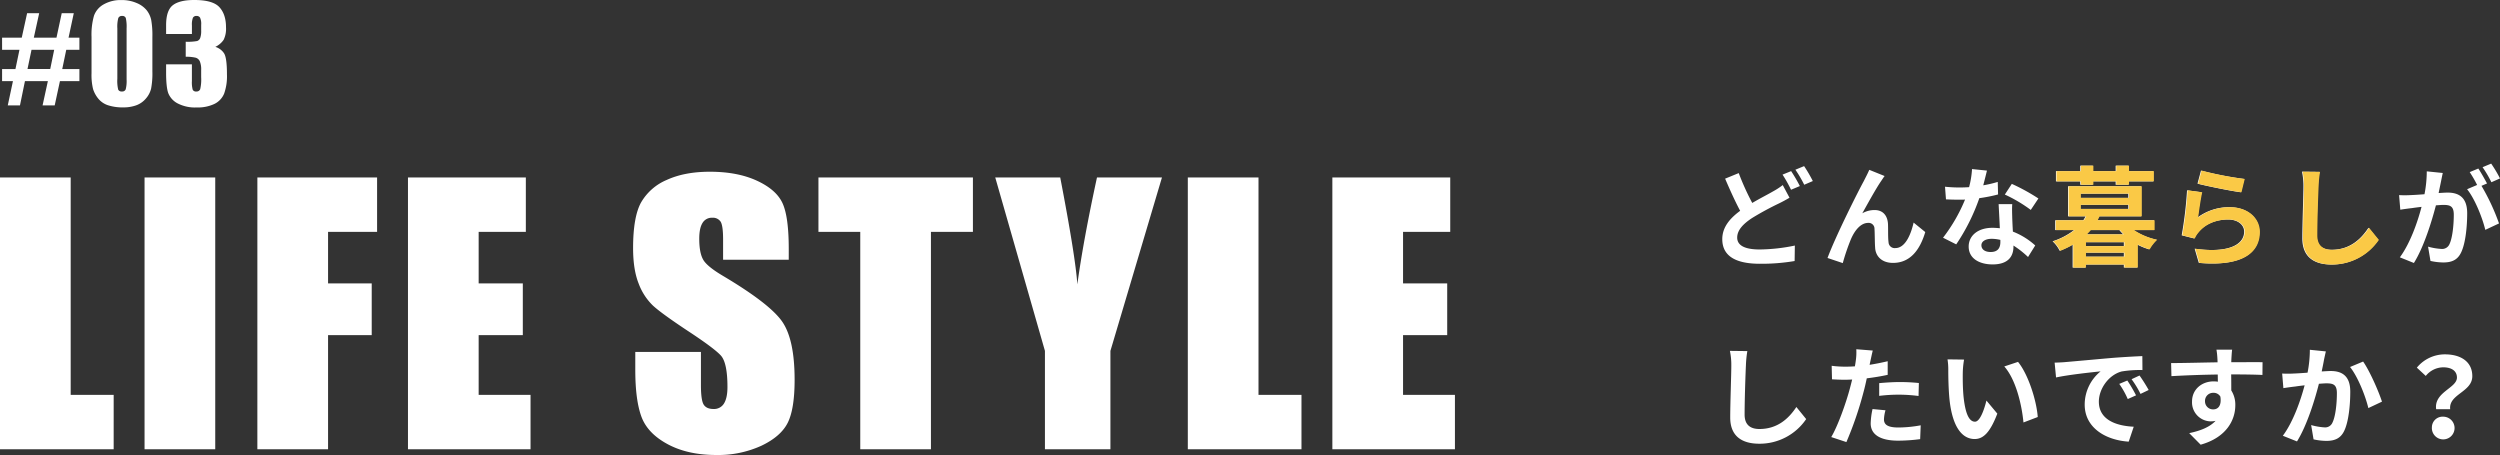
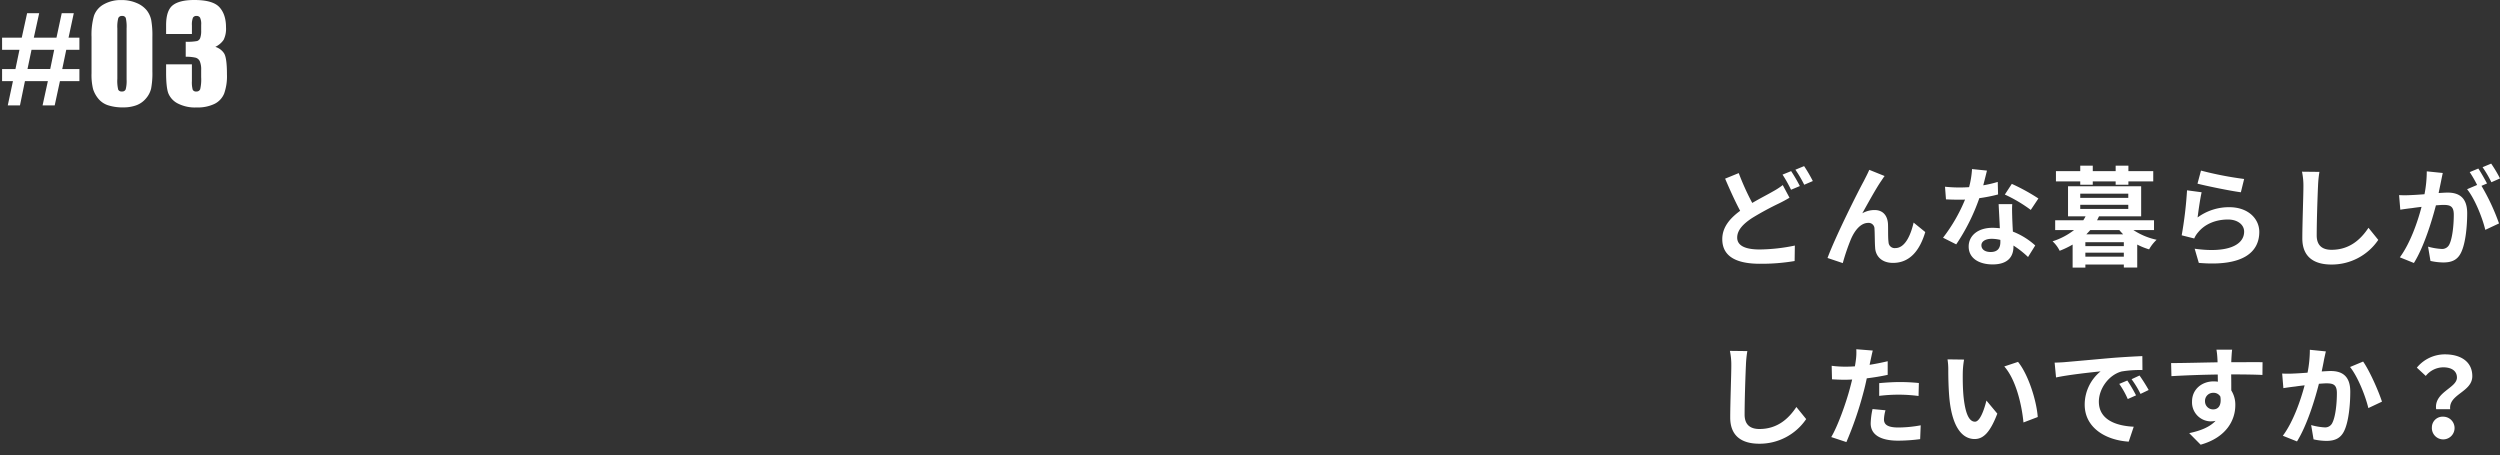
<svg xmlns="http://www.w3.org/2000/svg" width="1032.378" height="187.89" viewBox="0 0 1032.378 187.89">
  <rect x="0" y="0" width="1032.378" height="187.89" fill="#333333" stroke="none" />
  <g id="グループ_379" data-name="グループ 379" transform="translate(-456.222 -6280.468)">
    <path id="パス_24268" data-name="パス 24268" d="M-46.918-27.976H-38.8l2.215-10.1H-31.6l-2.215,10.1h9.36l2.162-10.1h4.983l-2.162,10.1h4.482v5.01h-5.432L-22.08-15h7.093v4.983H-23.03L-25.192,0H-30.2l2.188-10.02h-9.466L-39.535,0h-5.036l2.136-10.02h-4.482V-15h5.511l1.661-7.963h-7.172Zm12.155,5.01-1.661,7.937h9.387l1.635-7.937Zm49.911-5.273V-14a33.7,33.7,0,0,1-.527,7.066,9.769,9.769,0,0,1-2.188,4.14A9.435,9.435,0,0,1,8.424-.026,15.426,15.426,0,0,1,3.177.817,19.523,19.523,0,0,1-3.177-.066,8.713,8.713,0,0,1-7.211-2.821,11.8,11.8,0,0,1-9.347-6.763a24.6,24.6,0,0,1-.633-6.579v-14.9a28.62,28.62,0,0,1,1.015-8.807,8.69,8.69,0,0,1,4.034-4.693,14.254,14.254,0,0,1,7.317-1.767A15.346,15.346,0,0,1,8.662-42.28a10.474,10.474,0,0,1,4.14,2.993,9.875,9.875,0,0,1,1.859,3.981A36.37,36.37,0,0,1,15.148-28.239ZM4.5-31.825a15.951,15.951,0,0,0-.33-4.258,1.458,1.458,0,0,0-1.542-.857,1.525,1.525,0,0,0-1.569.91,13.879,13.879,0,0,0-.382,4.206V-11a15.46,15.46,0,0,0,.356,4.482,1.522,1.522,0,0,0,1.542.765,1.5,1.5,0,0,0,1.556-.9A13.376,13.376,0,0,0,4.5-10.679Zm36.648,7.646A6.6,6.6,0,0,1,44.756-21.5q1.187,1.859,1.187,8.714a21.355,21.355,0,0,1-1.16,7.9A8.243,8.243,0,0,1,40.775-.62a15.949,15.949,0,0,1-7.3,1.463,15.687,15.687,0,0,1-7.95-1.7,8.249,8.249,0,0,1-3.8-4.166q-.91-2.465-.91-8.556v-3.375H31.467v6.935A11.235,11.235,0,0,0,31.8-6.5a1.422,1.422,0,0,0,1.463.751A1.586,1.586,0,0,0,34.895-6.7a17.7,17.7,0,0,0,.4-4.957v-2.953a8.647,8.647,0,0,0-.554-3.586,2.744,2.744,0,0,0-1.635-1.49,16.863,16.863,0,0,0-4.192-.409v-6.2a21.466,21.466,0,0,0,4.693-.29,2.049,2.049,0,0,0,1.292-1.266,8.715,8.715,0,0,0,.4-3.059v-2.373a6.178,6.178,0,0,0-.461-2.953,1.59,1.59,0,0,0-1.437-.712,1.569,1.569,0,0,0-1.516.751,7.952,7.952,0,0,0-.409,3.2v3.507H20.815v-3.639q0-6.117,2.795-8.266T32.5-43.532q7.62,0,10.336,2.979t2.716,8.279a10.351,10.351,0,0,1-.976,5.181A8.723,8.723,0,0,1,41.144-24.179Z" transform="translate(504 6324)" fill="#fff" />
-     <path id="パス_24269" data-name="パス 24269" d="M-269.588-112.255v89.79h17.75V0h-46.94V-112.255Zm59.693,0V0h-29.19V-112.255Zm17.4,0h49.437V-89.79h-20.246V-68.5h18.027v21.355h-18.027V0H-192.5Zm62.189,0h48.674V-89.79h-19.483V-68.5h18.235v21.355h-18.235v24.684h21.425V0h-50.615ZM26.934-78.28H-.176V-86.6q0-5.824-1.04-7.419a3.824,3.824,0,0,0-3.467-1.595A4.414,4.414,0,0,0-8.67-93.465q-1.352,2.149-1.352,6.518,0,5.616,1.525,8.459,1.456,2.843,8.251,6.864,19.483,11.579,24.545,19t5.062,23.921q0,12-2.808,17.681T15.7-1.491A42.92,42.92,0,0,1-3.019,2.357q-11.718,0-20-4.437t-10.851-11.3q-2.565-6.864-2.565-19.483v-7.35h27.11v13.659q0,6.31,1.144,8.112t4.056,1.8A4.753,4.753,0,0,0,.205-18.929q1.421-2.288,1.421-6.795,0-9.915-2.7-12.966Q-3.851-41.74-14.737-48.882q-10.886-7.211-14.422-10.47a24.5,24.5,0,0,1-5.859-9.014q-2.323-5.755-2.323-14.7,0-12.9,3.293-18.859A22.163,22.163,0,0,1-23.4-111.25q7.35-3.363,17.75-3.363,11.371,0,19.379,3.675t10.608,9.256q2.6,5.582,2.6,18.963Zm76.056-33.975V-89.79H85.656V0H56.466V-89.79H39.2v-22.465Zm78.067,0L159.771-40.631V0H132.73V-40.631l-20.523-71.624h26.833q6.31,32.8,7.072,44.167,2.427-17.958,8.112-44.167Zm39.863,0v89.79h17.75V0h-46.94V-112.255Zm30.5,0H300.1V-89.79H280.612V-68.5h18.235v21.355H280.612v24.684h21.425V0H251.422Z" transform="translate(755 6466)" fill="#fff" />
    <g id="グループ_362" data-name="グループ 362" transform="translate(93 -20)">
      <path id="パス_24270" data-name="パス 24270" d="M31.41-30.105a29.413,29.413,0,0,1-4.095,2.655c-2.07,1.215-5.22,2.79-8.5,4.725a104.478,104.478,0,0,1-5.58-12.33l-5.625,2.3c2.025,4.725,4.185,9.495,6.21,13.275-4.275,3.15-7.38,6.8-7.38,11.7,0,7.695,6.7,10.17,15.57,10.17A81.873,81.873,0,0,0,36.315,1.26l.09-6.39A74.459,74.459,0,0,1,21.87-3.51c-6.21,0-9.27-1.71-9.27-4.9,0-3.105,2.475-5.67,6.165-8.1A122.5,122.5,0,0,1,29.79-22.5c1.665-.81,3.06-1.575,4.41-2.385Zm-.09-4.32a53.855,53.855,0,0,1,3.51,6.255l3.645-1.53a66.443,66.443,0,0,0-3.6-6.165Zm5.31-2.025a47.709,47.709,0,0,1,3.645,6.21l3.555-1.53a60.3,60.3,0,0,0-3.6-6.165Zm36.855,2.61L67.14-36.4c-.81,1.89-1.62,3.33-2.205,4.545C62.6-27.63,53.19-8.91,49.9,0l6.3,2.115a86.005,86.005,0,0,1,3.375-9.9c1.575-3.645,4.05-6.7,7.11-6.7a2.4,2.4,0,0,1,2.61,2.475c.135,1.8.09,5.445.27,7.83.18,3.24,2.52,6.21,7.38,6.21,6.885,0,11.025-5.04,13.32-12.735l-4.815-3.915c-1.26,5.535-3.69,10.53-7.515,10.53a2.516,2.516,0,0,1-2.835-2.43c-.27-1.845-.135-5.445-.225-7.425-.18-3.69-2.205-5.85-5.535-5.85a10.141,10.141,0,0,0-5.085,1.35c2.2-3.915,5.58-10.125,7.785-13.32C72.54-32.49,73.035-33.3,73.485-33.84Zm63.495,9.27A80.185,80.185,0,0,0,126-30.6l-2.88,4.41a59.416,59.416,0,0,1,10.71,6.345Zm-16.785-6.84a47.07,47.07,0,0,1-5.985,1.4c.63-2.385,1.17-4.635,1.53-6.075l-6.165-.63a37.943,37.943,0,0,1-1.215,7.47c-1.35.09-2.7.135-4.005.135a56.646,56.646,0,0,1-5.94-.315l.4,5.22c1.935.09,3.735.135,5.58.135.765,0,1.53,0,2.295-.045a67.993,67.993,0,0,1-9.09,15.75l5.445,2.745a82.26,82.26,0,0,0,9.54-19.08,65.3,65.3,0,0,0,7.74-1.53Zm1.08,24.8c0,2.385-.99,4.14-4.005,4.14-2.43,0-3.825-1.125-3.825-2.79,0-1.575,1.665-2.655,4.23-2.655a15.772,15.772,0,0,1,3.6.45Zm-.72-15.615c.135,2.7.36,6.615.5,9.945-.945-.09-1.98-.18-3.015-.18-6.21,0-9.855,3.375-9.855,7.74,0,4.9,4.365,7.38,9.9,7.38,6.345,0,8.6-3.24,8.6-7.38V-5.13A39.672,39.672,0,0,1,132.705-.4l2.97-4.77a29.688,29.688,0,0,0-9.225-5.715c-.135-2.2-.225-4.365-.27-5.625-.045-1.98-.135-3.825,0-5.715Zm33.7-8.01h5.175v-1.4h9.45v1.4h5.265v-1.4h10.26v-4.23H174.15v-2.25h-5.265v2.25h-9.45v-2.25H154.26v2.25H144.225v4.23H154.26Zm2.52,20.475c.54-.585,1.08-1.125,1.62-1.755h12.015c.495.63,1.035,1.17,1.575,1.755Zm-.4,9.225V-2.2H172.26V-.54ZM172.26-4.9H156.375v-1.62H172.26Zm-18-17.055H174.1v1.71H154.26Zm0-4.59H174.1v1.71H154.26Zm30.465,15.03v-4.05H161.19c.315-.54.54-1.08.81-1.62h17.415V-29.61h-30.2v12.42h7.245a15.09,15.09,0,0,1-.945,1.62H143.91v4.05H151.7a28.633,28.633,0,0,1-8.865,4.635,13.317,13.317,0,0,1,2.925,3.915,37,37,0,0,0,5.355-2.565v9.5h5.265V2.7H172.26V3.96h5.535v-9.5a27.284,27.284,0,0,0,4.9,1.98,16.548,16.548,0,0,1,3.1-3.96,28.355,28.355,0,0,1-9.585-4.005ZM202.68-30.69c3.465.9,13.41,2.97,17.91,3.555l1.35-5.49a141.082,141.082,0,0,1-17.82-3.465Zm1.71,3.555-6.03-.81A162.262,162.262,0,0,1,196.155-9.36l5.175,1.305a9.658,9.658,0,0,1,1.665-2.61c2.79-3.375,7.245-5.22,12.285-5.22,3.915,0,6.66,2.115,6.66,4.995,0,5.67-7.065,8.955-20.43,7.065l1.71,5.85C221.76,3.645,228.2-2.61,228.2-10.755c0-5.4-4.545-10.215-12.375-10.215a21.851,21.851,0,0,0-13.1,4.23C203.04-19.305,203.8-24.66,204.39-27.135Zm41.445-8.5a27.979,27.979,0,0,1,.585,6.03c0,3.825-.45,15.525-.45,21.51,0,7.605,4.725,10.8,12.015,10.8a23.192,23.192,0,0,0,19.35-10.17l-4.05-5c-3.2,4.86-7.875,9.09-15.255,9.09-3.42,0-6.12-1.44-6.12-5.94,0-5.535.315-15.525.54-20.3a45.734,45.734,0,0,1,.585-5.94ZM327.6-32.85a53.256,53.256,0,0,0-3.645-6.12L320.4-37.485a44.9,44.9,0,0,1,3.645,6.21Zm-30.24-2.925a49.336,49.336,0,0,1-.945,9.45c-2.25.18-4.365.315-5.76.36a41.377,41.377,0,0,1-4.725,0l.495,6.03c1.4-.225,3.69-.54,4.95-.675.855-.135,2.25-.315,3.825-.5C293.625-15.03,290.565-6.12,286.245-.27l5.8,2.34c4.1-6.57,7.335-17.055,9.09-23.805,1.26-.09,2.34-.18,3.06-.18,2.79,0,4.32.495,4.32,4.05,0,4.41-.585,9.72-1.8,12.195a3.276,3.276,0,0,1-3.33,1.935,26,26,0,0,1-5.49-.945l.99,5.9a25.229,25.229,0,0,0,5.31.63c3.42,0,5.85-.99,7.335-4.1,1.89-3.87,2.52-10.98,2.52-16.245,0-6.39-3.33-8.505-8.055-8.505-.9,0-2.25.09-3.735.18.315-1.62.675-3.24.945-4.59.225-1.125.495-2.52.765-3.69Zm24.885,5c-.9-1.665-2.475-4.5-3.6-6.165L315.09-35.46a49.751,49.751,0,0,1,3.06,5.31l-4.14,1.755c3.2,3.96,6.345,11.835,7.515,16.785l5.67-2.655A88.547,88.547,0,0,0,319.95-29.79ZM9.585,38.36a27.979,27.979,0,0,1,.585,6.03c0,3.825-.45,15.525-.45,21.51,0,7.6,4.725,10.8,12.015,10.8a23.192,23.192,0,0,0,19.35-10.17l-4.05-4.995c-3.195,4.86-7.875,9.09-15.255,9.09-3.42,0-6.12-1.44-6.12-5.94,0-5.535.315-15.525.54-20.295a45.734,45.734,0,0,1,.585-5.94Zm61.65,18.585a65.472,65.472,0,0,1,8.6-.495,64.369,64.369,0,0,1,7.65.54l.135-5.355a77.368,77.368,0,0,0-7.83-.4c-2.88,0-6.075.225-8.55.45Zm3.51-14.31c-2.43.585-4.95,1.08-7.47,1.485l.36-1.71c.225-.99.63-2.97.945-4.185l-6.8-.54a23.136,23.136,0,0,1-.18,4.5q-.135,1.08-.4,2.565c-1.35.09-2.655.135-3.96.135a43.872,43.872,0,0,1-5.625-.36l.135,5.58c1.575.09,3.24.18,5.4.18.9,0,1.89-.045,2.925-.09-.315,1.26-.63,2.52-.945,3.69-1.665,6.255-5.04,15.615-7.695,20.07l6.255,2.07a143.722,143.722,0,0,0,7.065-20.61c.5-1.8.945-3.78,1.35-5.715,2.97-.36,5.985-.855,8.64-1.44ZM68.49,62.39a30.587,30.587,0,0,0-.765,5.94c0,4.5,3.825,7.11,11.34,7.11a71.309,71.309,0,0,0,9.09-.63L88.38,69.1a51.664,51.664,0,0,1-9.27.9c-4.77,0-5.9-1.44-5.9-3.375a15.417,15.417,0,0,1,.63-3.735Zm37.8-20.43-6.84-.09a25.826,25.826,0,0,1,.315,4.5c0,2.745.09,7.92.5,12.015,1.26,11.97,5.535,16.38,10.395,16.38,3.6,0,6.39-2.745,9.36-10.485l-4.5-5.4c-.855,3.51-2.61,8.73-4.725,8.73-2.79,0-4.14-4.365-4.77-10.8-.27-3.195-.315-6.57-.27-9.45A35.312,35.312,0,0,1,106.29,41.96Zm22.275.945-5.67,1.89c4.86,5.49,7.245,15.975,7.92,23.13l5.9-2.25C136.215,58.835,132.795,48.08,128.565,42.9ZM173.7,50.6,170.37,52a34.72,34.72,0,0,1,3.51,6.255l3.42-1.53A58.974,58.974,0,0,0,173.7,50.6Zm5.04-2.07-3.285,1.53a39.588,39.588,0,0,1,3.69,6.075l3.375-1.62A67.31,67.31,0,0,0,178.74,48.53Zm-35.055-5.31.585,6.12c5.175-1.125,14.535-2.115,18.4-2.52a17.671,17.671,0,0,0-6.57,13.725c0,9.675,8.82,14.715,18.18,15.3l2.07-6.165c-7.56-.36-14.4-3.015-14.4-10.35,0-5.265,4.005-11.025,9.405-12.465a46.019,46.019,0,0,1,8.595-.585l-.045-5.76c-3.15.135-8.01.4-12.6.765-8.145.72-15.525,1.4-19.26,1.71C147.195,43.085,145.485,43.175,143.685,43.22Zm62.1,15.975a3.327,3.327,0,0,1,3.42-3.51,3.178,3.178,0,0,1,2.925,1.575c.585,3.87-1.08,5.265-2.925,5.265A3.311,3.311,0,0,1,205.785,59.195Zm23.76-16.155c-2.34-.045-8.415,0-12.915,0,0-.54.045-.99.045-1.35.045-.72.18-3.1.315-3.825h-6.48a30.15,30.15,0,0,1,.4,3.87,11.423,11.423,0,0,1,.045,1.35c-5.985.09-14.085.315-19.17.315l.135,5.4c5.49-.315,12.375-.585,19.125-.675l.045,2.97a10.692,10.692,0,0,0-1.755-.135c-4.86,0-8.91,3.285-8.91,8.325a7.851,7.851,0,0,0,7.7,8.19,9.621,9.621,0,0,0,2.025-.225c-2.475,2.655-6.39,4.14-10.89,5.085l4.725,4.77c10.89-3.06,14.31-10.44,14.31-16.245a10.989,10.989,0,0,0-1.665-6.165c0-1.935,0-4.365-.045-6.615,6.03,0,10.215.09,12.915.225Zm19.53-5.13a49.337,49.337,0,0,1-.945,9.45c-2.25.18-4.365.315-5.76.36a41.378,41.378,0,0,1-4.725,0l.5,6.03c1.395-.225,3.69-.54,4.95-.675.855-.135,2.25-.315,3.825-.495-1.62,6.075-4.635,14.985-9,20.835l5.85,2.34c4.095-6.57,7.335-17.055,9.045-23.805,1.26-.09,2.34-.18,3.06-.18,2.835,0,4.365.495,4.365,4.05,0,4.41-.585,9.72-1.845,12.195a3.241,3.241,0,0,1-3.33,1.935A25.644,25.644,0,0,1,249.615,69l.99,5.9a24.876,24.876,0,0,0,5.31.63c3.375,0,5.85-.99,7.335-4.1,1.89-3.87,2.52-10.98,2.52-16.245,0-6.39-3.33-8.505-8.055-8.505-.9,0-2.25.09-3.735.18.315-1.62.675-3.24.9-4.59.225-1.125.54-2.52.81-3.69Zm16.6,7.11c3.2,3.96,6.39,12.015,7.56,16.965l5.625-2.655c-1.35-4.23-5.085-12.735-7.785-16.56Zm35.55,17.415h5.805c-.675-6.255,9.135-7.02,9.135-13.635,0-5.985-4.77-9-11.295-9a14.972,14.972,0,0,0-11.61,5.49l3.69,3.42a9.335,9.335,0,0,1,7.2-3.555c3.51,0,5.67,1.53,5.67,4.23C309.825,53.75,300.285,55.37,301.23,62.435Zm-1.755,7.515a4.688,4.688,0,1,0,4.68-4.41A4.412,4.412,0,0,0,299.475,69.95Z" transform="translate(1068 6407)" fill="#fff" />
-       <path id="パス_24271" data-name="パス 24271" d="M12.51-30.24h5.175v-1.4h9.45v1.4H32.4v-1.4H42.66v-4.23H32.4v-2.25H27.135v2.25h-9.45v-2.25H12.51v2.25H2.475v4.23H12.51ZM15.03-9.765c.54-.585,1.08-1.125,1.62-1.755H28.665c.495.63,1.035,1.17,1.575,1.755ZM14.625-.54V-2.2H30.51V-.54ZM30.51-4.9H14.625v-1.62H30.51Zm-18-17.055H32.355v1.71H12.51Zm0-4.59H32.355v1.71H12.51ZM42.975-11.52v-4.05H19.44c.315-.54.54-1.08.81-1.62H37.665V-29.61H7.47v12.42h7.245a15.091,15.091,0,0,1-.945,1.62H2.16v4.05H9.945A28.633,28.633,0,0,1,1.08-6.885,13.317,13.317,0,0,1,4.005-2.97,37,37,0,0,0,9.36-5.535v9.5h5.265V2.7H30.51V3.96h5.535v-9.5a27.284,27.284,0,0,0,4.905,1.98,16.548,16.548,0,0,1,3.1-3.96A28.356,28.356,0,0,1,34.47-11.52ZM60.93-30.69c3.465.9,13.41,2.97,17.91,3.555l1.35-5.49A141.082,141.082,0,0,1,62.37-36.09Zm1.71,3.555-6.03-.81A162.259,162.259,0,0,1,54.4-9.36L59.58-8.055a9.658,9.658,0,0,1,1.665-2.61c2.79-3.375,7.245-5.22,12.285-5.22,3.915,0,6.66,2.115,6.66,4.995,0,5.67-7.065,8.955-20.43,7.065l1.71,5.85c18.54,1.62,24.975-4.635,24.975-12.78,0-5.4-4.545-10.215-12.375-10.215a21.851,21.851,0,0,0-13.1,4.23C61.29-19.305,62.055-24.66,62.64-27.135Zm41.445-8.5a27.979,27.979,0,0,1,.585,6.03c0,3.825-.45,15.525-.45,21.51,0,7.605,4.725,10.8,12.015,10.8a23.192,23.192,0,0,0,19.35-10.17l-4.05-5c-3.2,4.86-7.875,9.09-15.255,9.09-3.42,0-6.12-1.44-6.12-5.94,0-5.535.315-15.525.54-20.3a45.735,45.735,0,0,1,.585-5.94Z" transform="translate(1210 6407)" fill="#fac946" />
    </g>
  </g>
</svg>